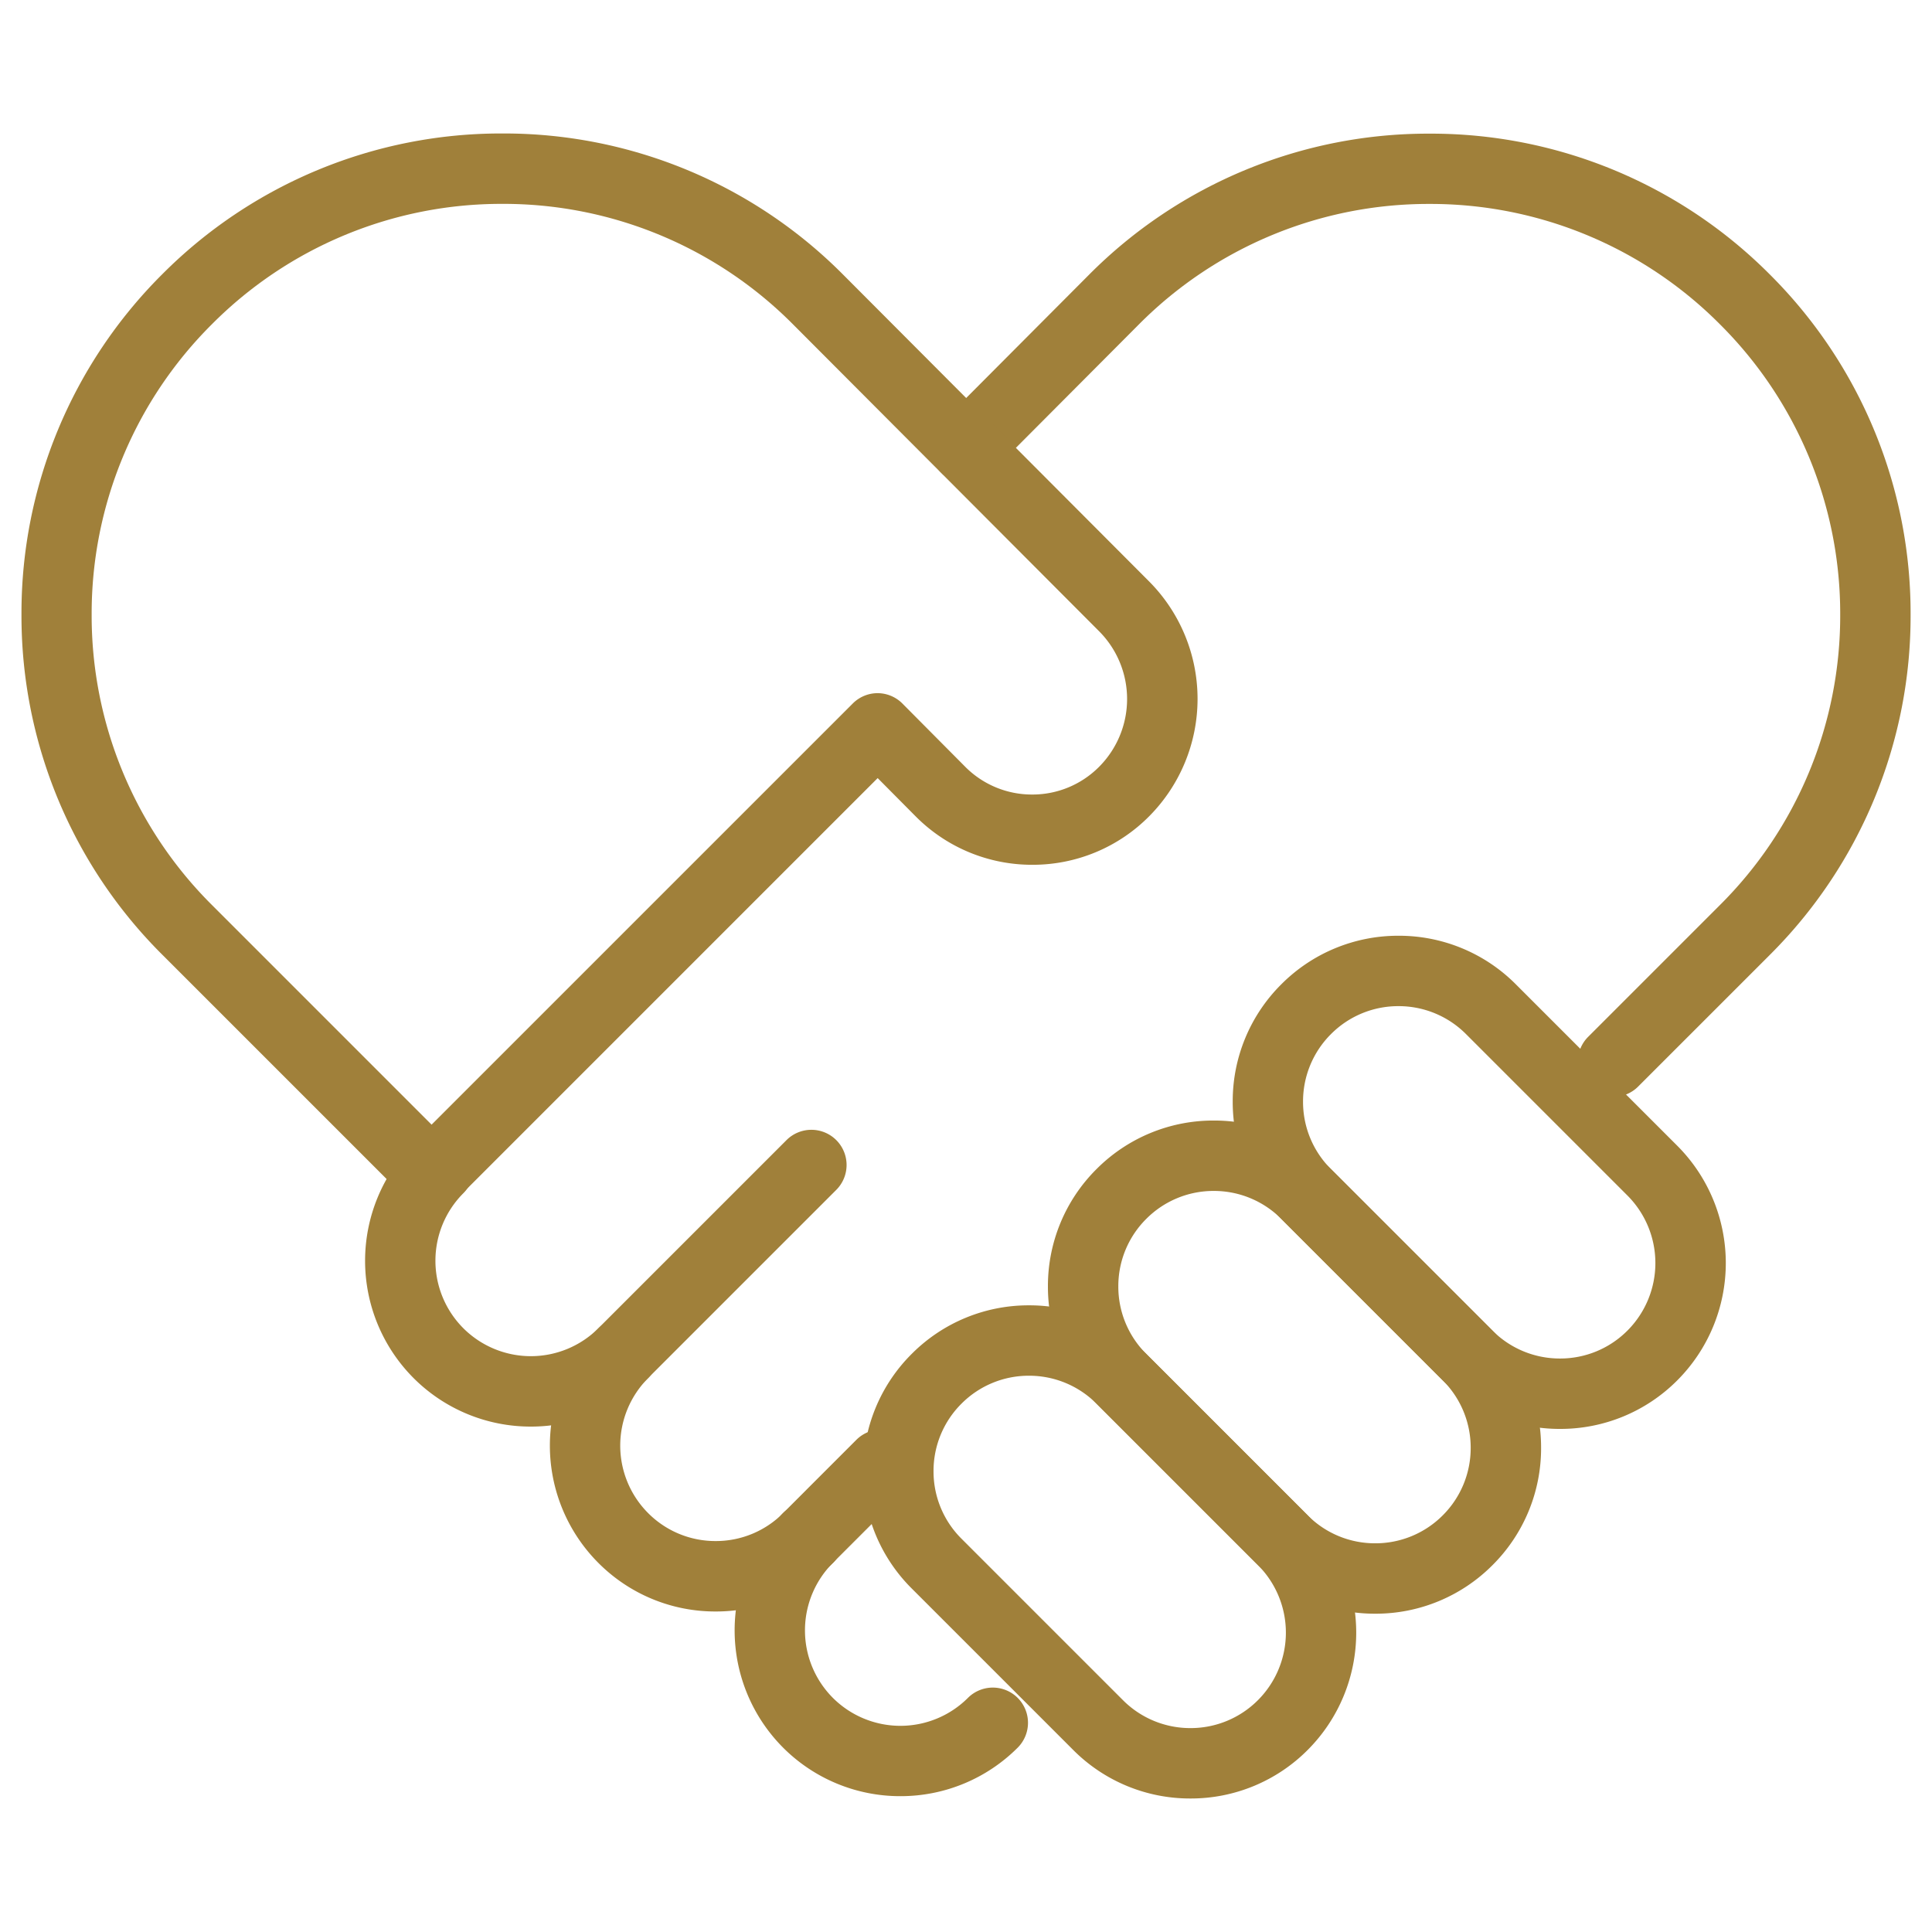
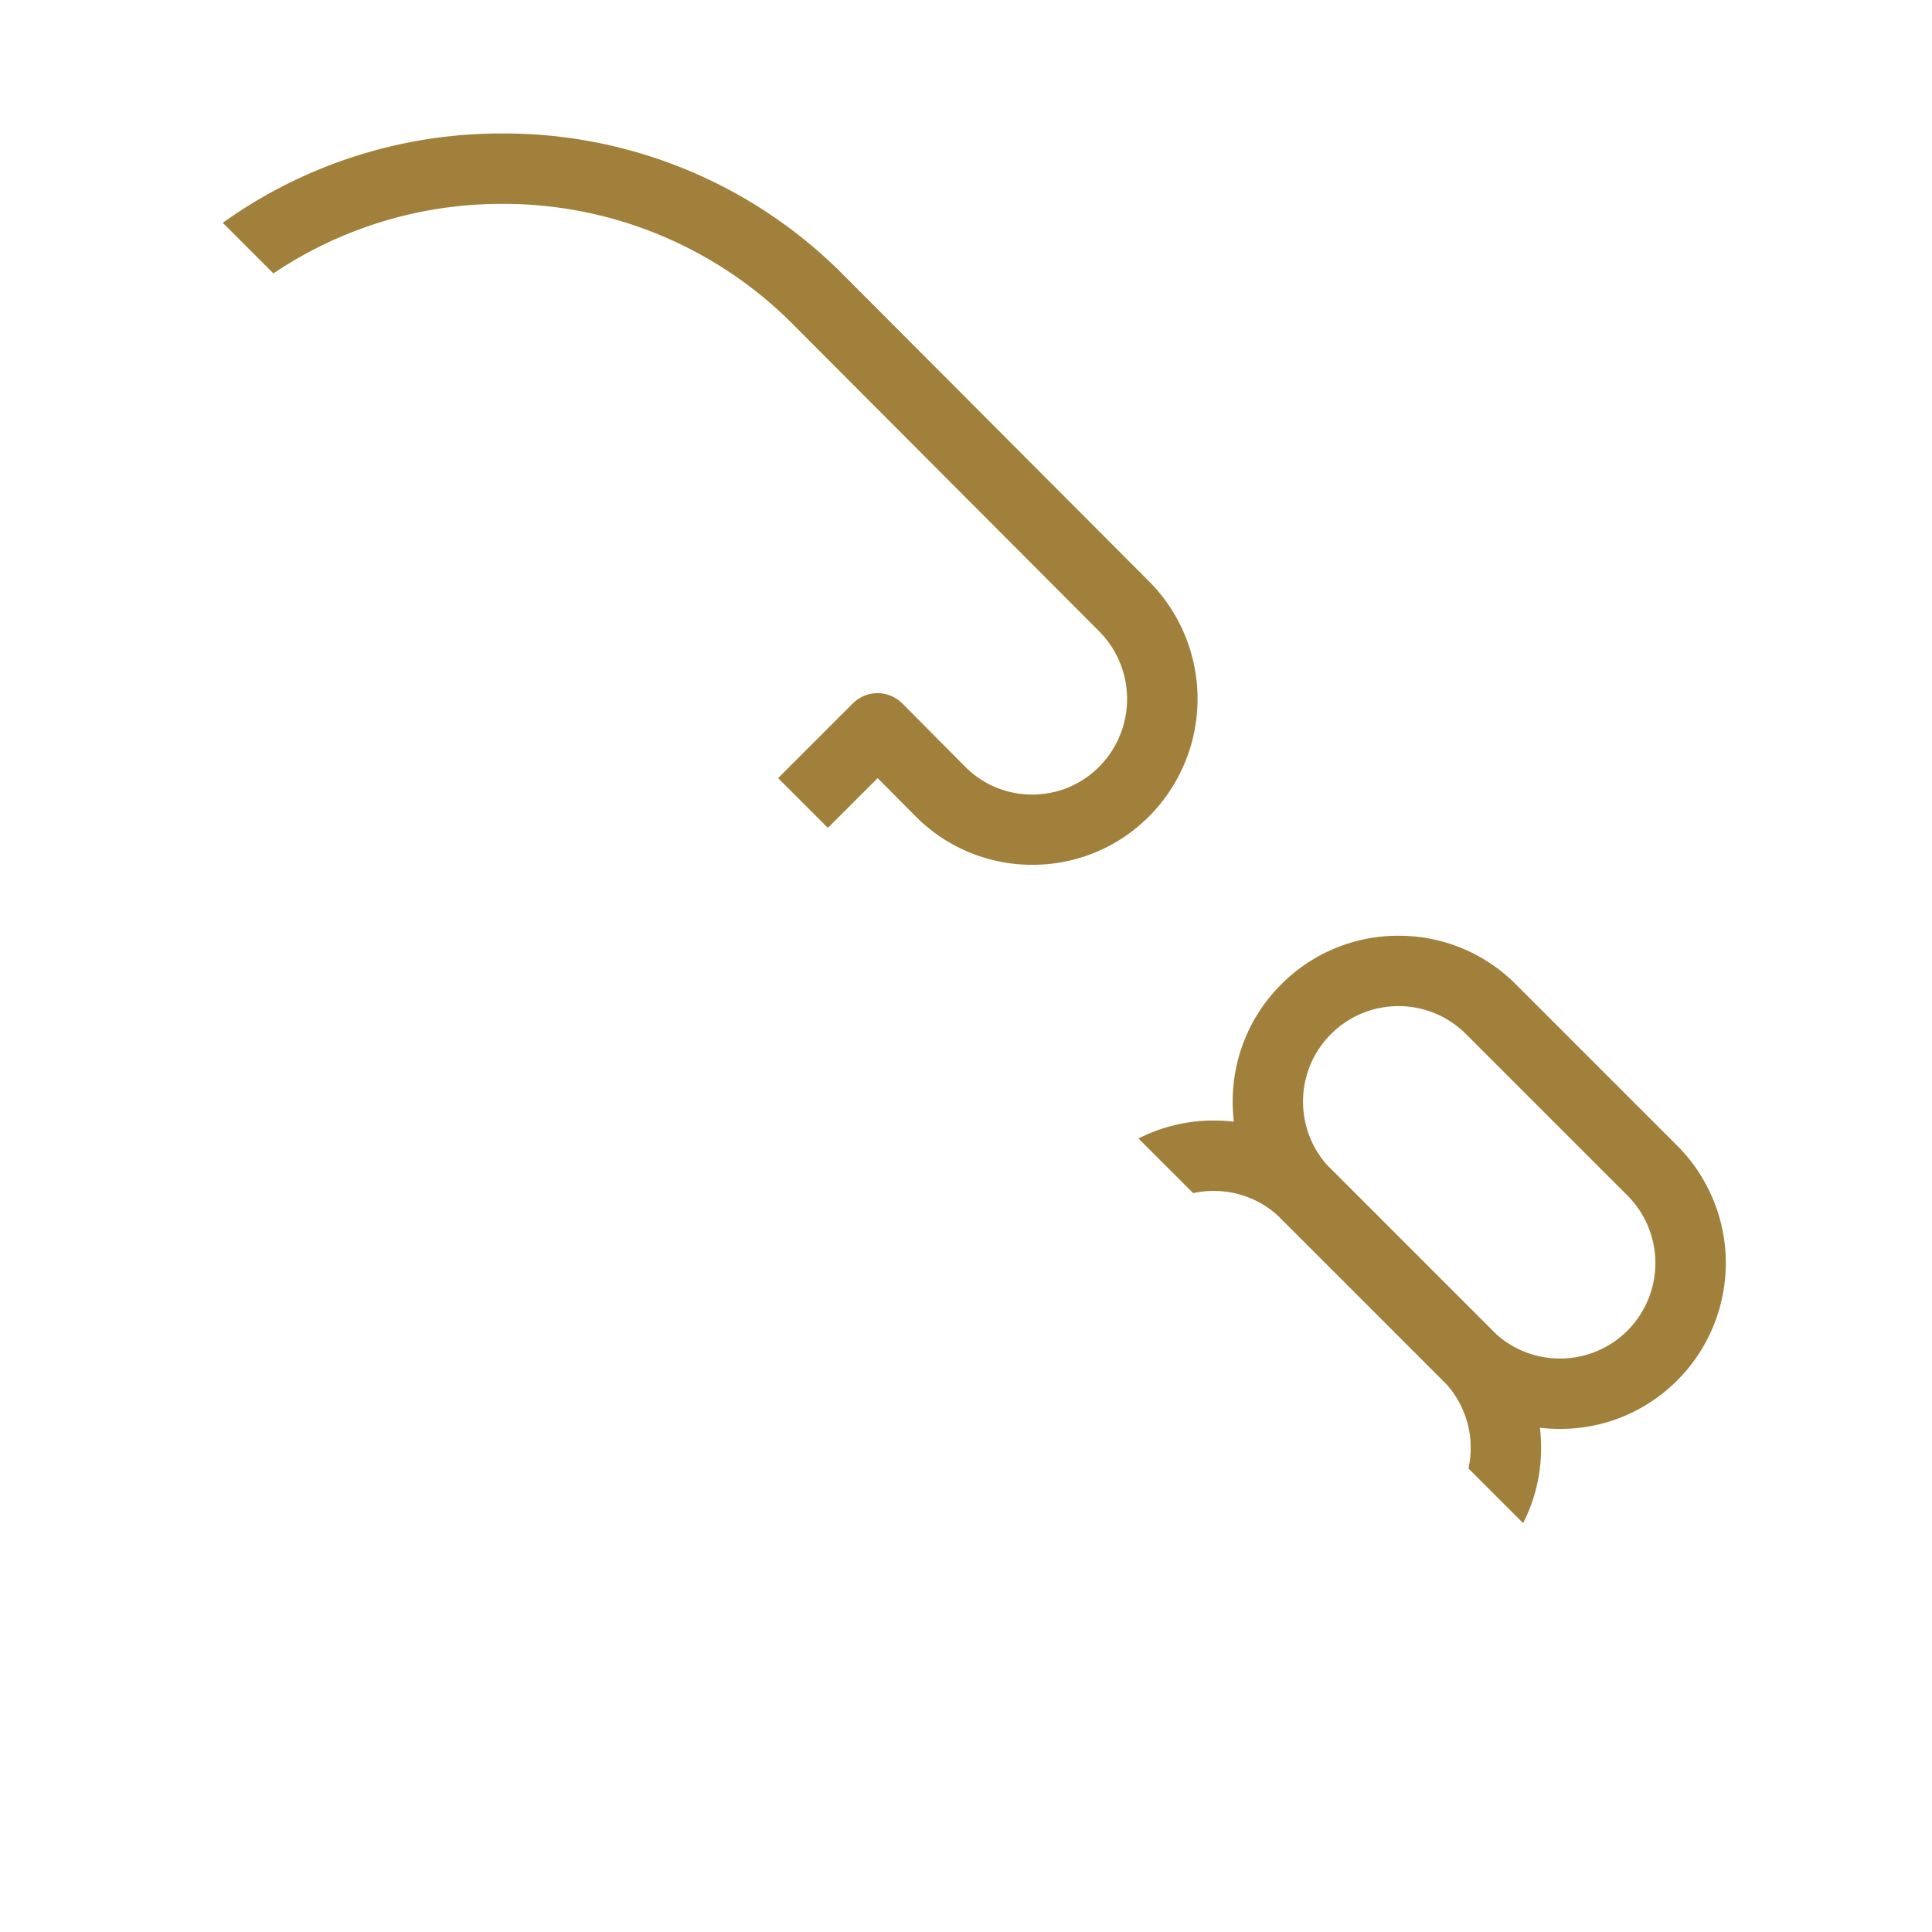
<svg xmlns="http://www.w3.org/2000/svg" width="54.889" height="54.889" viewBox="0 0 54.889 54.889">
  <defs>
    <clipPath id="clip-path">
-       <path id="path381" d="M0-682.665H54.889v54.889H0Z" transform="translate(0 682.665)" fill="#a0803a" />
+       <path id="path381" d="M0-682.665H54.889v54.889Z" transform="translate(0 682.665)" fill="#a0803a" />
    </clipPath>
  </defs>
  <g id="icon-shakinghands" transform="translate(0 682.665)">
    <g id="g377" transform="translate(0 -682.665)">
      <g id="g379" transform="translate(0 0)" clip-path="url(#clip-path)">
        <g id="g385" transform="translate(27.446 4.792)">
-           <path id="path387" d="M-210.22-289.178a1,1,0,0,1-.707-.293,1,1,0,0,1,0-1.414l3.743-3.743a11.593,11.593,0,0,0,3.418-8.251,11.593,11.593,0,0,0-3.418-8.251,11.593,11.593,0,0,0-8.251-3.418,11.593,11.593,0,0,0-8.251,3.418l-4.205,4.22a1,1,0,0,1-1.414,0,1,1,0,0,1,0-1.414l4.206-4.221a13.581,13.581,0,0,1,9.667-4,13.579,13.579,0,0,1,9.666,4,13.58,13.58,0,0,1,4,9.666,13.58,13.58,0,0,1-4,9.666l-3.743,3.743A1,1,0,0,1-210.22-289.178Z" transform="translate(228.601 315.55)" fill="#a0803a" />
-         </g>
+           </g>
        <g id="g389" transform="translate(11.369 33.1)">
          <path id="path391" d="M-141.582,7.43a4.7,4.7,0,0,1-3.332-1.378,4.718,4.718,0,0,1,0-6.664,1,1,0,0,1,1.414,0A1,1,0,0,1-143.5.8a2.715,2.715,0,0,0,0,3.836,2.715,2.715,0,0,0,3.836,0l5.345-5.345a1,1,0,0,1,1.414,0,1,1,0,0,1,0,1.414l-5.345,5.345A4.7,4.7,0,0,1-141.582,7.43Z" transform="translate(145.295)" fill="#a0803a" />
        </g>
        <g id="g393" transform="translate(16.619 38.445)">
          <path id="path395" d="M-75.105-57.957a4.681,4.681,0,0,1-3.322-1.37l-.01-.01a4.718,4.718,0,0,1,0-6.664,1,1,0,0,1,1.414,0,1,1,0,0,1,0,1.414,2.715,2.715,0,0,0-.007,3.828l.007.007a2.694,2.694,0,0,0,1.918.794,2.694,2.694,0,0,0,1.918-.794,1,1,0,0,1,1.414,0,1,1,0,0,1,0,1.414A4.681,4.681,0,0,1-75.105-57.957Z" transform="translate(78.818 65.295)" fill="#a0803a" />
        </g>
        <g id="g397" transform="translate(21.869 43.695)">
-           <path id="path399" d="M-75.106-57.96a4.7,4.7,0,0,1-3.332-1.378,4.718,4.718,0,0,1,0-6.664,1,1,0,0,1,1.414,0,1,1,0,0,1,0,1.414,2.715,2.715,0,0,0,0,3.836,2.715,2.715,0,0,0,3.836,0,1,1,0,0,1,1.414,0,1,1,0,0,1,0,1.414A4.7,4.7,0,0,1-75.106-57.96Z" transform="translate(78.818 65.295)" fill="#a0803a" />
-         </g>
+           </g>
        <g id="g401" transform="translate(22.956 41.614)">
          <path id="path403" d="M0-22.805A1,1,0,0,1-.707-23.1a1,1,0,0,1,0-1.414l2.081-2.081a1,1,0,0,1,1.414,0,1,1,0,0,1,0,1.414L.707-23.1A1,1,0,0,1,0-22.805Z" transform="translate(0 25.887)" fill="#a0803a" />
        </g>
        <g id="g405" transform="translate(1.608 4.792)">
          <path id="path407" d="M-364.628-155.743a13.58,13.58,0,0,1,9.666,4l8.709,8.732a4.733,4.733,0,0,1,0,6.663,4.655,4.655,0,0,1-3.322,1.382,4.655,4.655,0,0,1-3.322-1.382l-1.073-1.081-11.964,11.964a1,1,0,0,1-.707.293,1,1,0,0,1-.707-.293l-6.947-6.947a13.58,13.58,0,0,1-4-9.666,13.58,13.58,0,0,1,4-9.666A13.579,13.579,0,0,1-364.628-155.743Zm15.054,18.781a2.668,2.668,0,0,0,1.9-.793,2.729,2.729,0,0,0,0-3.841l-8.707-8.73a11.592,11.592,0,0,0-8.251-3.417,11.593,11.593,0,0,0-8.251,3.418,11.593,11.593,0,0,0-3.418,8.251,11.593,11.593,0,0,0,3.418,8.251l6.239,6.24,11.967-11.966a1,1,0,0,1,.707-.293h0a1,1,0,0,1,.708.3l1.78,1.792A2.668,2.668,0,0,0-349.574-136.962Z" transform="translate(377.297 154.743)" fill="#a0803a" />
        </g>
        <g id="g409" transform="translate(36.022 27.585)">
          <path id="path411" d="M-9.811-14.523a4.681,4.681,0,0,1,3.332,1.38l4.587,4.587a4.718,4.718,0,0,1,0,6.664l-.009.009A4.681,4.681,0,0,1-5.224-.512a4.682,4.682,0,0,1-3.332-1.38l-4.587-4.587a4.681,4.681,0,0,1-1.38-3.332,4.681,4.681,0,0,1,1.38-3.332A4.681,4.681,0,0,1-9.811-14.523ZM-3.3-3.314a2.716,2.716,0,0,0-.008-3.828l-4.587-4.587a2.7,2.7,0,0,0-1.918-.794,2.694,2.694,0,0,0-1.918.794,2.7,2.7,0,0,0-.794,1.918,2.694,2.694,0,0,0,.794,1.918l4.587,4.587a2.7,2.7,0,0,0,1.918.794,2.694,2.694,0,0,0,1.918-.794Z" transform="translate(13.523 13.523)" fill="#a0803a" />
        </g>
        <g id="g413" transform="translate(30.772 32.835)">
          <path id="path415" d="M-9.811-14.523a4.681,4.681,0,0,1,3.332,1.38l4.587,4.587A4.681,4.681,0,0,1-.512-5.224a4.681,4.681,0,0,1-1.38,3.332A4.681,4.681,0,0,1-5.224-.512a4.681,4.681,0,0,1-3.332-1.38l-4.587-4.587a4.681,4.681,0,0,1-1.38-3.332,4.681,4.681,0,0,1,1.38-3.332A4.681,4.681,0,0,1-9.811-14.523ZM-5.224-2.512a2.7,2.7,0,0,0,1.918-.794,2.7,2.7,0,0,0,.794-1.918,2.7,2.7,0,0,0-.794-1.918l-4.587-4.587a2.7,2.7,0,0,0-1.918-.794,2.694,2.694,0,0,0-1.918.794,2.694,2.694,0,0,0-.794,1.918,2.694,2.694,0,0,0,.794,1.918l4.587,4.587A2.694,2.694,0,0,0-5.224-2.512Z" transform="translate(13.523 13.523)" fill="#a0803a" />
        </g>
        <g id="g417" transform="translate(25.522 38.085)">
          <path id="path419" d="M-9.811-14.523a4.682,4.682,0,0,1,3.332,1.38l4.587,4.587a4.718,4.718,0,0,1,0,6.664A4.682,4.682,0,0,1-5.224-.512a4.682,4.682,0,0,1-3.332-1.38l-4.587-4.587a4.681,4.681,0,0,1-1.38-3.332,4.681,4.681,0,0,1,1.38-3.332A4.681,4.681,0,0,1-9.811-14.523ZM-5.224-2.512a2.7,2.7,0,0,0,1.918-.794,2.715,2.715,0,0,0,0-3.836l-4.587-4.587a2.7,2.7,0,0,0-1.918-.794,2.694,2.694,0,0,0-1.918.794,2.694,2.694,0,0,0-.794,1.918,2.694,2.694,0,0,0,.794,1.918l4.587,4.587A2.7,2.7,0,0,0-5.224-2.512Z" transform="translate(13.523 13.523)" fill="#a0803a" />
        </g>
      </g>
    </g>
  </g>
</svg>